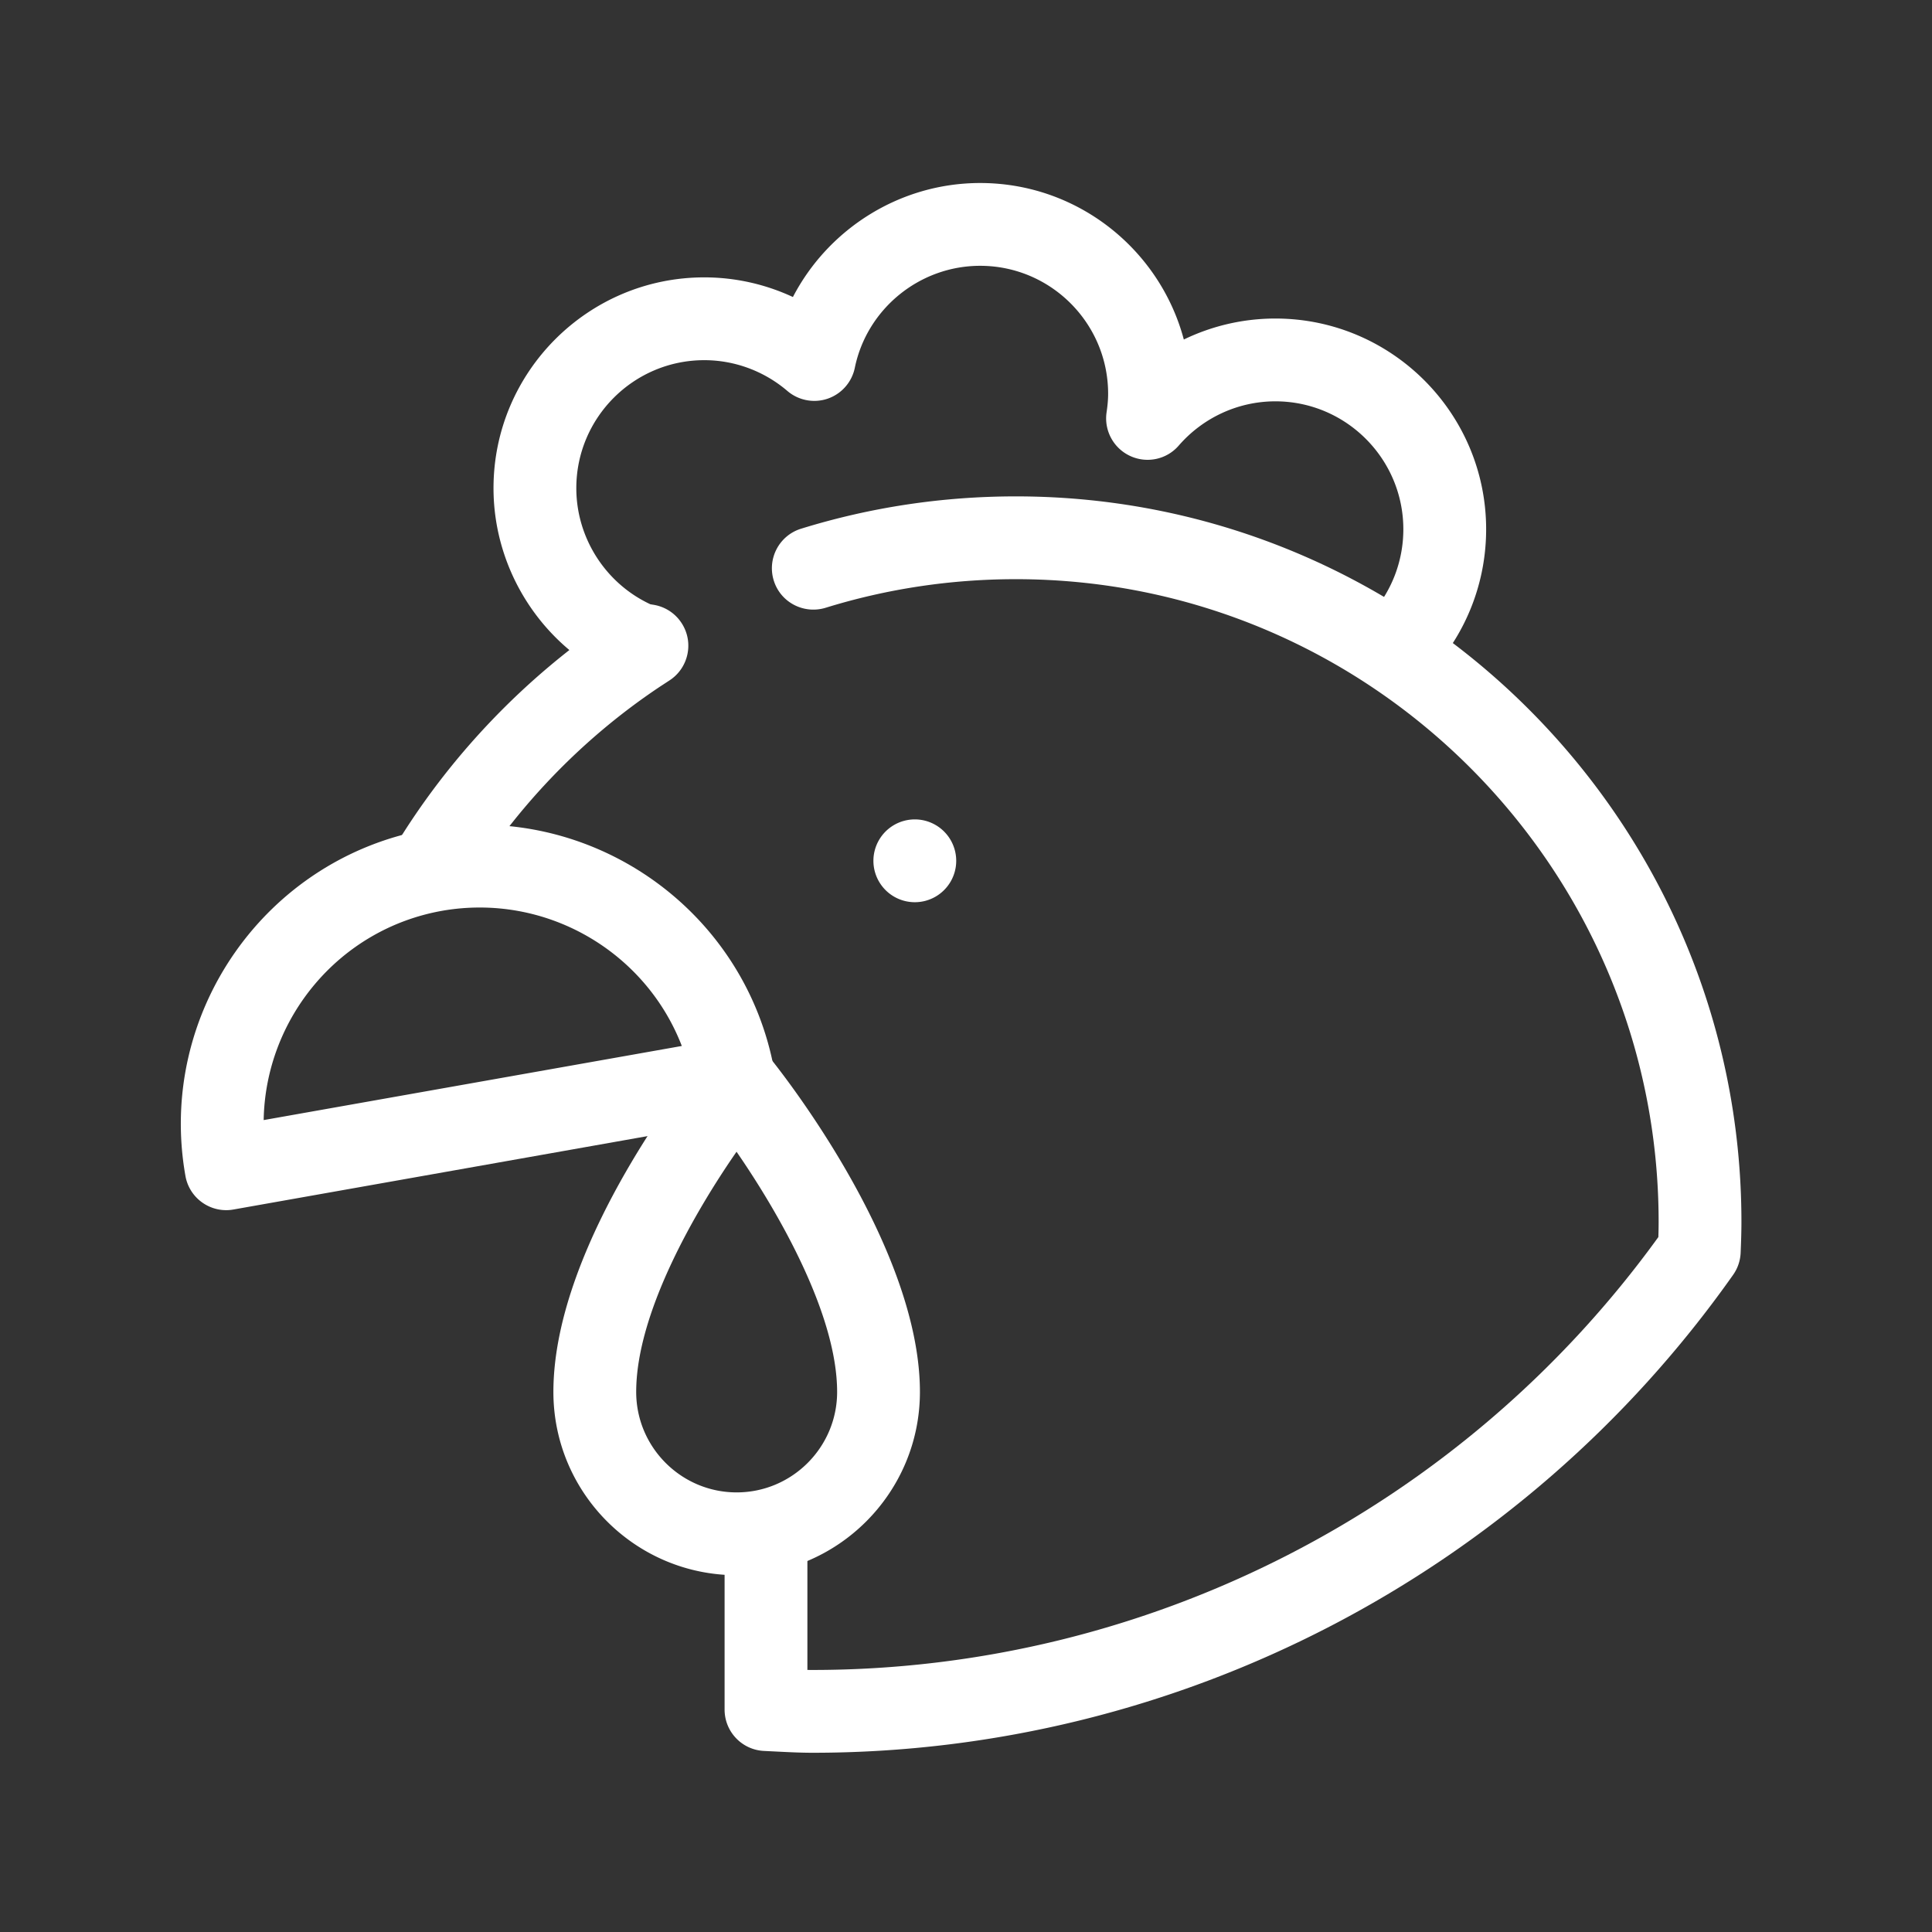
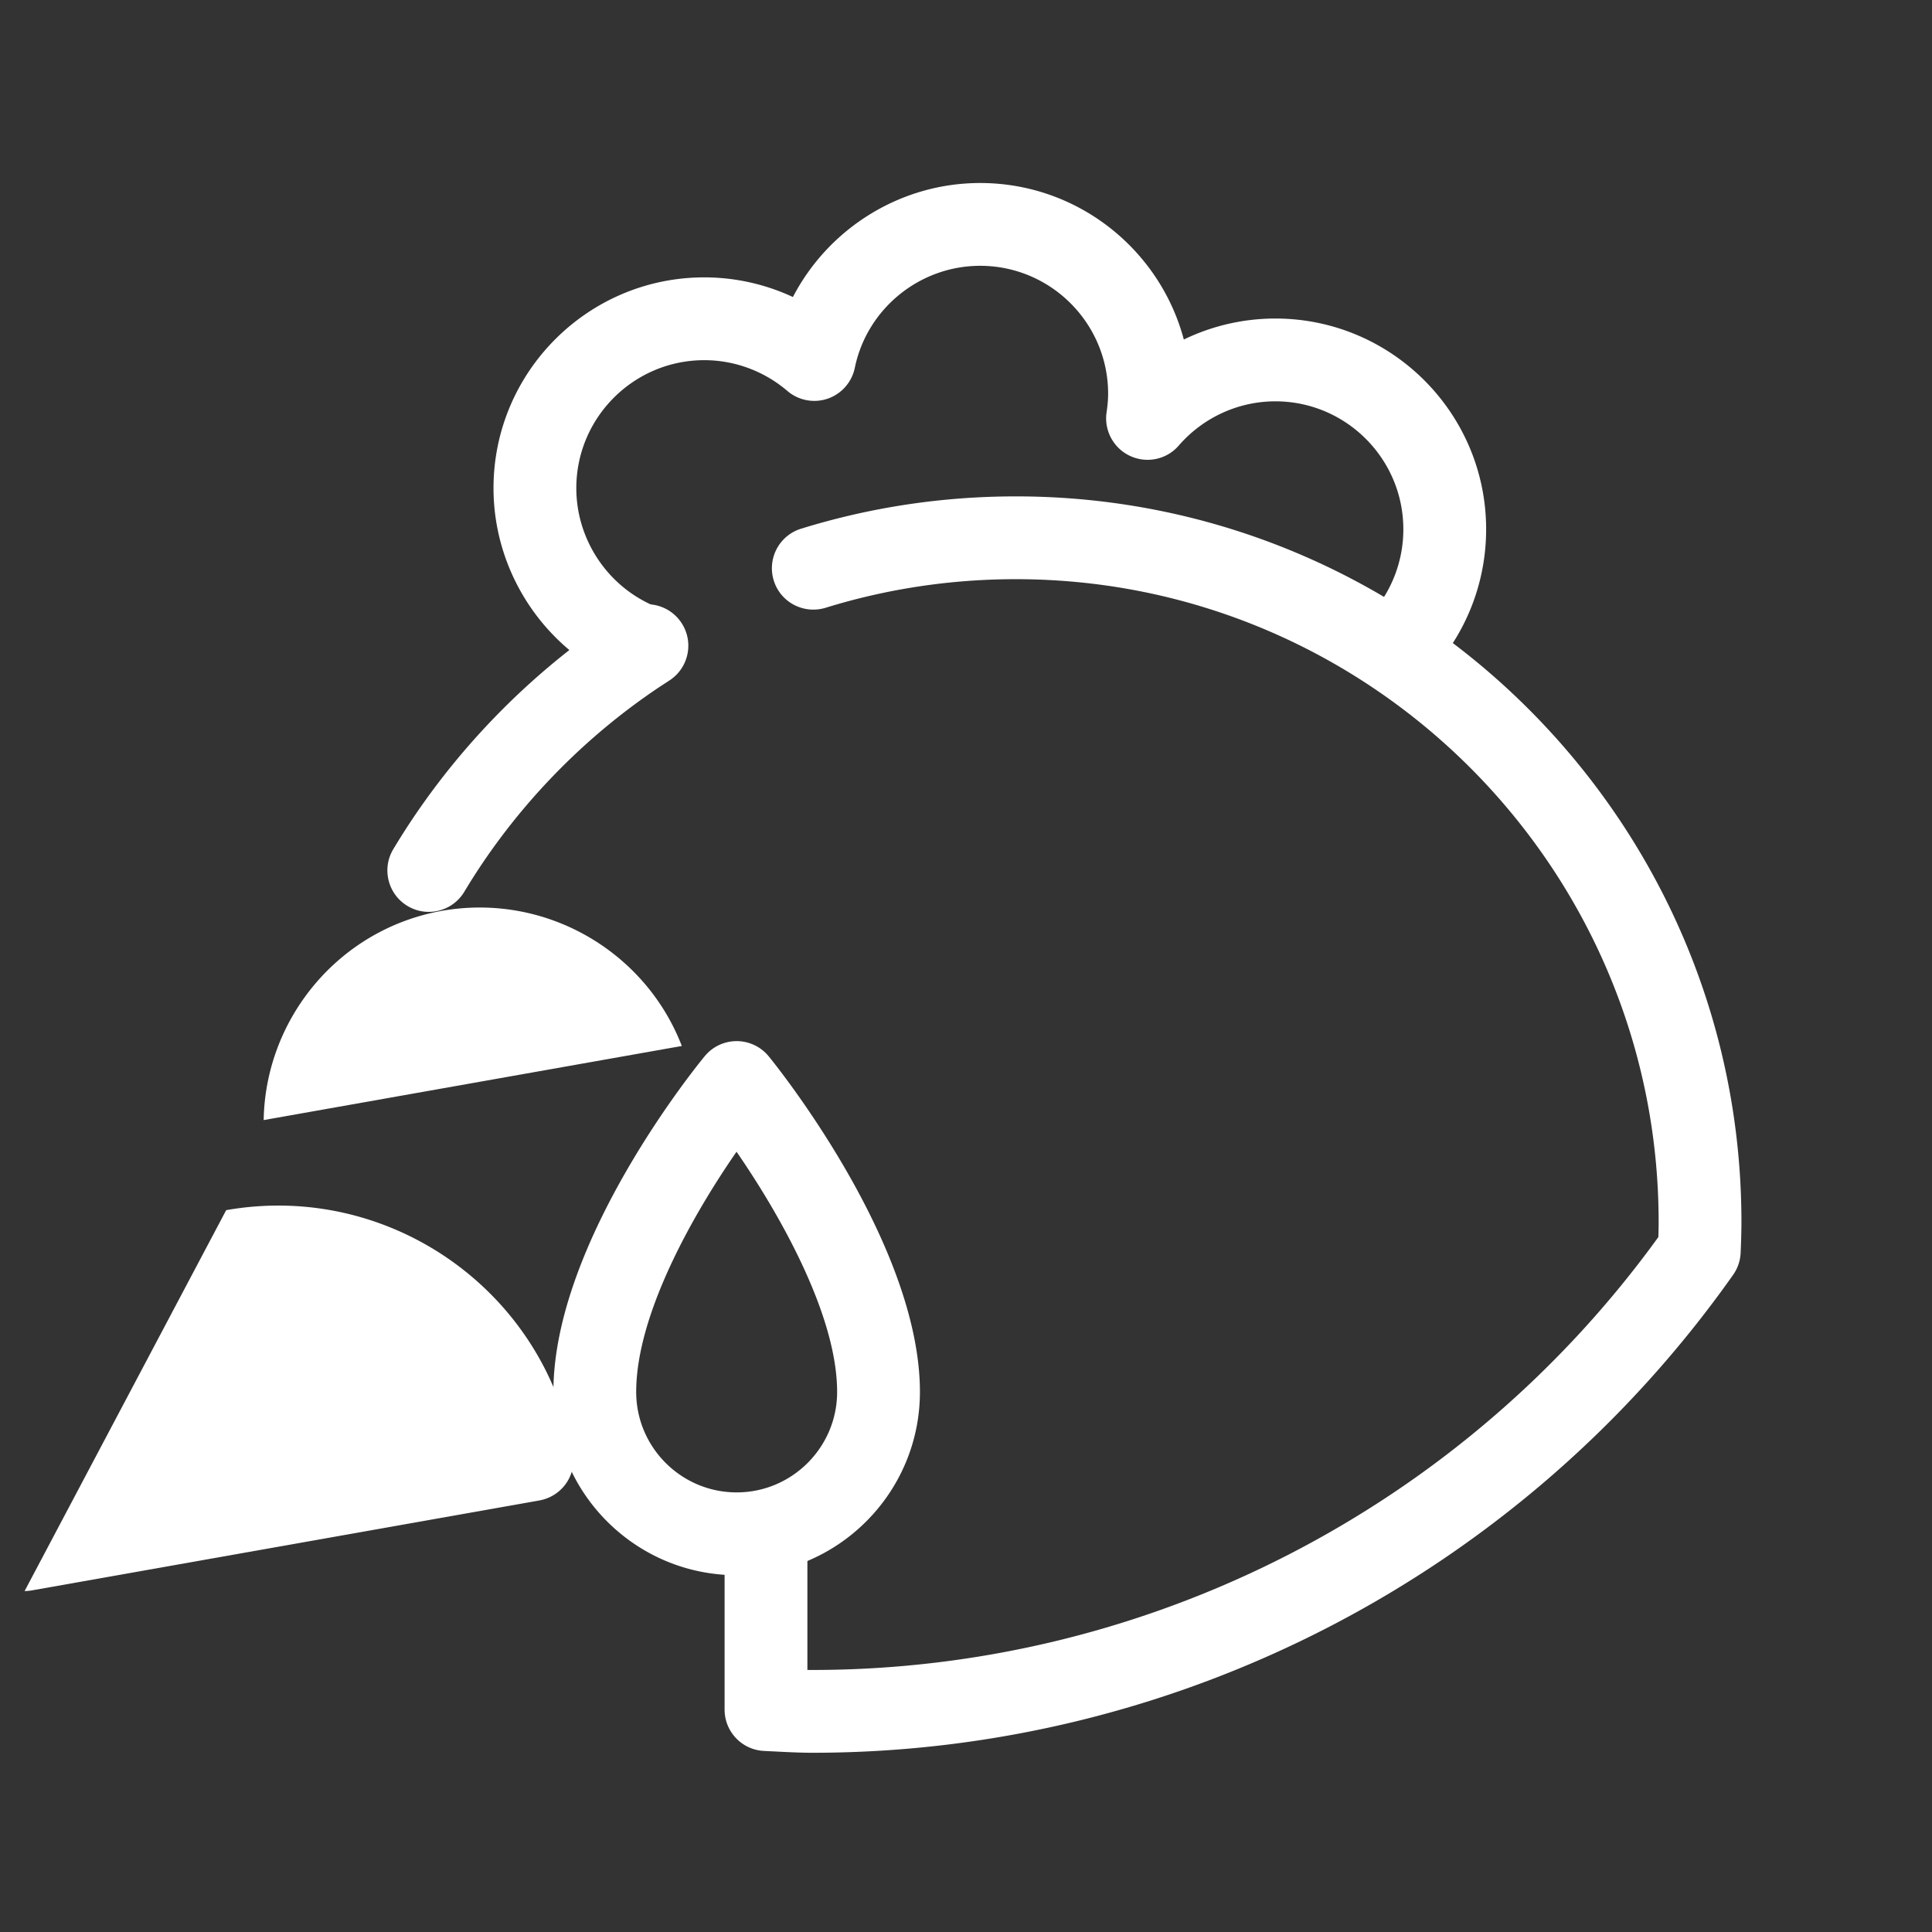
<svg xmlns="http://www.w3.org/2000/svg" class="svg-icon" style="width: 1em; height: 1em;vertical-align: middle;fill: currentColor;overflow: hidden;" viewBox="0 0 1024 1024" version="1.1">
  <rect x="0" y="0" width="1024" height="1024" fill="#333333" stroke="none" />
  <path d="M227.247 483.311a21.766 21.766 0 0 1-11.261-3.129c-10.393-6.236-13.768-19.714-7.532-30.107 29.228-48.728 69.685-91.135 116.999-122.656l5.571-3.664c10.211-6.557 23.775-3.6 30.321 6.621 6.546 10.178 3.6 23.764-6.6 30.321l-4.854 3.171c-42.053 28.007-77.903 65.592-103.81 108.792-4.113 6.858-11.377 10.651-18.834 10.651zM430.688 929c-6.439 0-12.793-0.321-19.146-0.643l-6.525-0.321c-11.721-0.514-20.968-10.178-20.968-21.921v-86.271c0-12.128 9.825-21.943 21.943-21.943s21.943 9.814 21.943 21.943v65.249c0.911 0.021 1.832 0.021 2.754 0.021 177.234 0 344.322-85.649 448.282-229.455 0.086-2.657 0.139-5.314 0.139-7.993 0-187.863-152.838-340.69-340.69-340.69-34.403 0-68.335 5.1-100.863 15.171-11.603 3.514-23.871-2.893-27.45-14.464-3.589-11.571 2.893-23.871 14.464-27.45 36.739-11.378 75.042-17.143 113.849-17.143 212.055 0 384.575 172.52 384.575 384.575 0 5.464-0.193 10.907-0.418 16.307a21.856 21.856 0 0 1-3.986 11.721C806.703 834.308 624.315 929 430.688 929z" fill="white" />
-   <path d="M119.88 641.41c-10.446 0-19.703-7.479-21.589-18.107-15.257-86.056 42.364-168.513 128.431-183.77h0.011c86.174-15.171 168.502 42.364 183.77 128.42a22.02 22.02 0 0 1-3.621 16.414 21.948 21.948 0 0 1-14.164 9.021l-268.991 47.678a21.374 21.374 0 0 1-3.847 0.344z m114.513-158.678c-54.867 9.728-93.738 57.192-94.638 110.935l221.623-39.278c-19.318-50.142-72.064-81.214-126.995-71.657h0.01z" fill="white" />
+   <path d="M119.88 641.41h0.011c86.174-15.171 168.502 42.364 183.77 128.42a22.02 22.02 0 0 1-3.621 16.414 21.948 21.948 0 0 1-14.164 9.021l-268.991 47.678a21.374 21.374 0 0 1-3.847 0.344z m114.513-158.678c-54.867 9.728-93.738 57.192-94.638 110.935l221.623-39.278c-19.318-50.142-72.064-81.214-126.995-71.657h0.01z" fill="white" />
  <path d="M390.445 834.887c-53.56 0-97.135-43.564-97.135-97.135 0-79.971 76.949-173.999 80.217-177.963a21.909 21.909 0 0 1 16.918-7.971h0.064a21.946 21.946 0 0 1 16.928 8.057c3.279 4.007 80.142 99.042 80.142 177.877 0.001 53.571-43.573 97.135-97.134 97.135z m-0.064-224.441c-22.778 32.871-53.185 86.056-53.185 127.306 0 29.357 23.893 53.25 53.25 53.25s53.25-23.893 53.25-53.25c-0.001-40.779-30.504-94.221-53.315-127.306z" fill="white" />
-   <path d="M484.871 456.246m-21.943 0a21.943 21.943 0 1 0 43.886 0 21.943 21.943 0 1 0-43.886 0Z" fill="white" />
  <path d="M742.471 362.776a21.89 21.89 0 0 1-14.743-5.7c-8.968-8.143-9.643-22.028-1.489-30.985 11.325-12.493 17.561-28.65 17.561-45.557 0-37.393-30.428-67.821-67.832-67.821-19.596 0-38.25 8.55-51.182 23.421-6.375 7.393-16.832 9.643-25.714 5.571-8.85-4.071-13.971-13.478-12.568-23.121 0.471-3.214 0.825-6.493 0.825-9.857 0-37.414-30.428-67.842-67.832-67.842-32.046 0-59.989 22.736-66.428 54.064a21.978 21.978 0 0 1-14.368 16.35 21.976 21.976 0 0 1-21.386-4.093c-12.311-10.521-27.943-16.307-44.025-16.307-37.403 0-67.832 30.428-67.832 67.842 0 26.186 15.332 50.292 39.053 61.435 10.961 5.164 15.686 18.214 10.532 29.185-5.164 10.971-18.257 15.643-29.196 10.543-39.043-18.343-64.274-58.049-64.274-101.163 0-61.607 50.121-111.728 111.717-111.728 16.318 0 32.335 3.6 46.971 10.414C439.099 121.171 477.113 97 519.498 97c51.653 0 95.238 35.25 107.956 82.949a111.359 111.359 0 0 1 48.514-11.121c61.596 0 111.717 50.121 111.717 111.706 0 27.835-10.286 54.471-28.96 75.042-4.329 4.779-10.275 7.2-16.254 7.2z" fill="white" />
</svg>